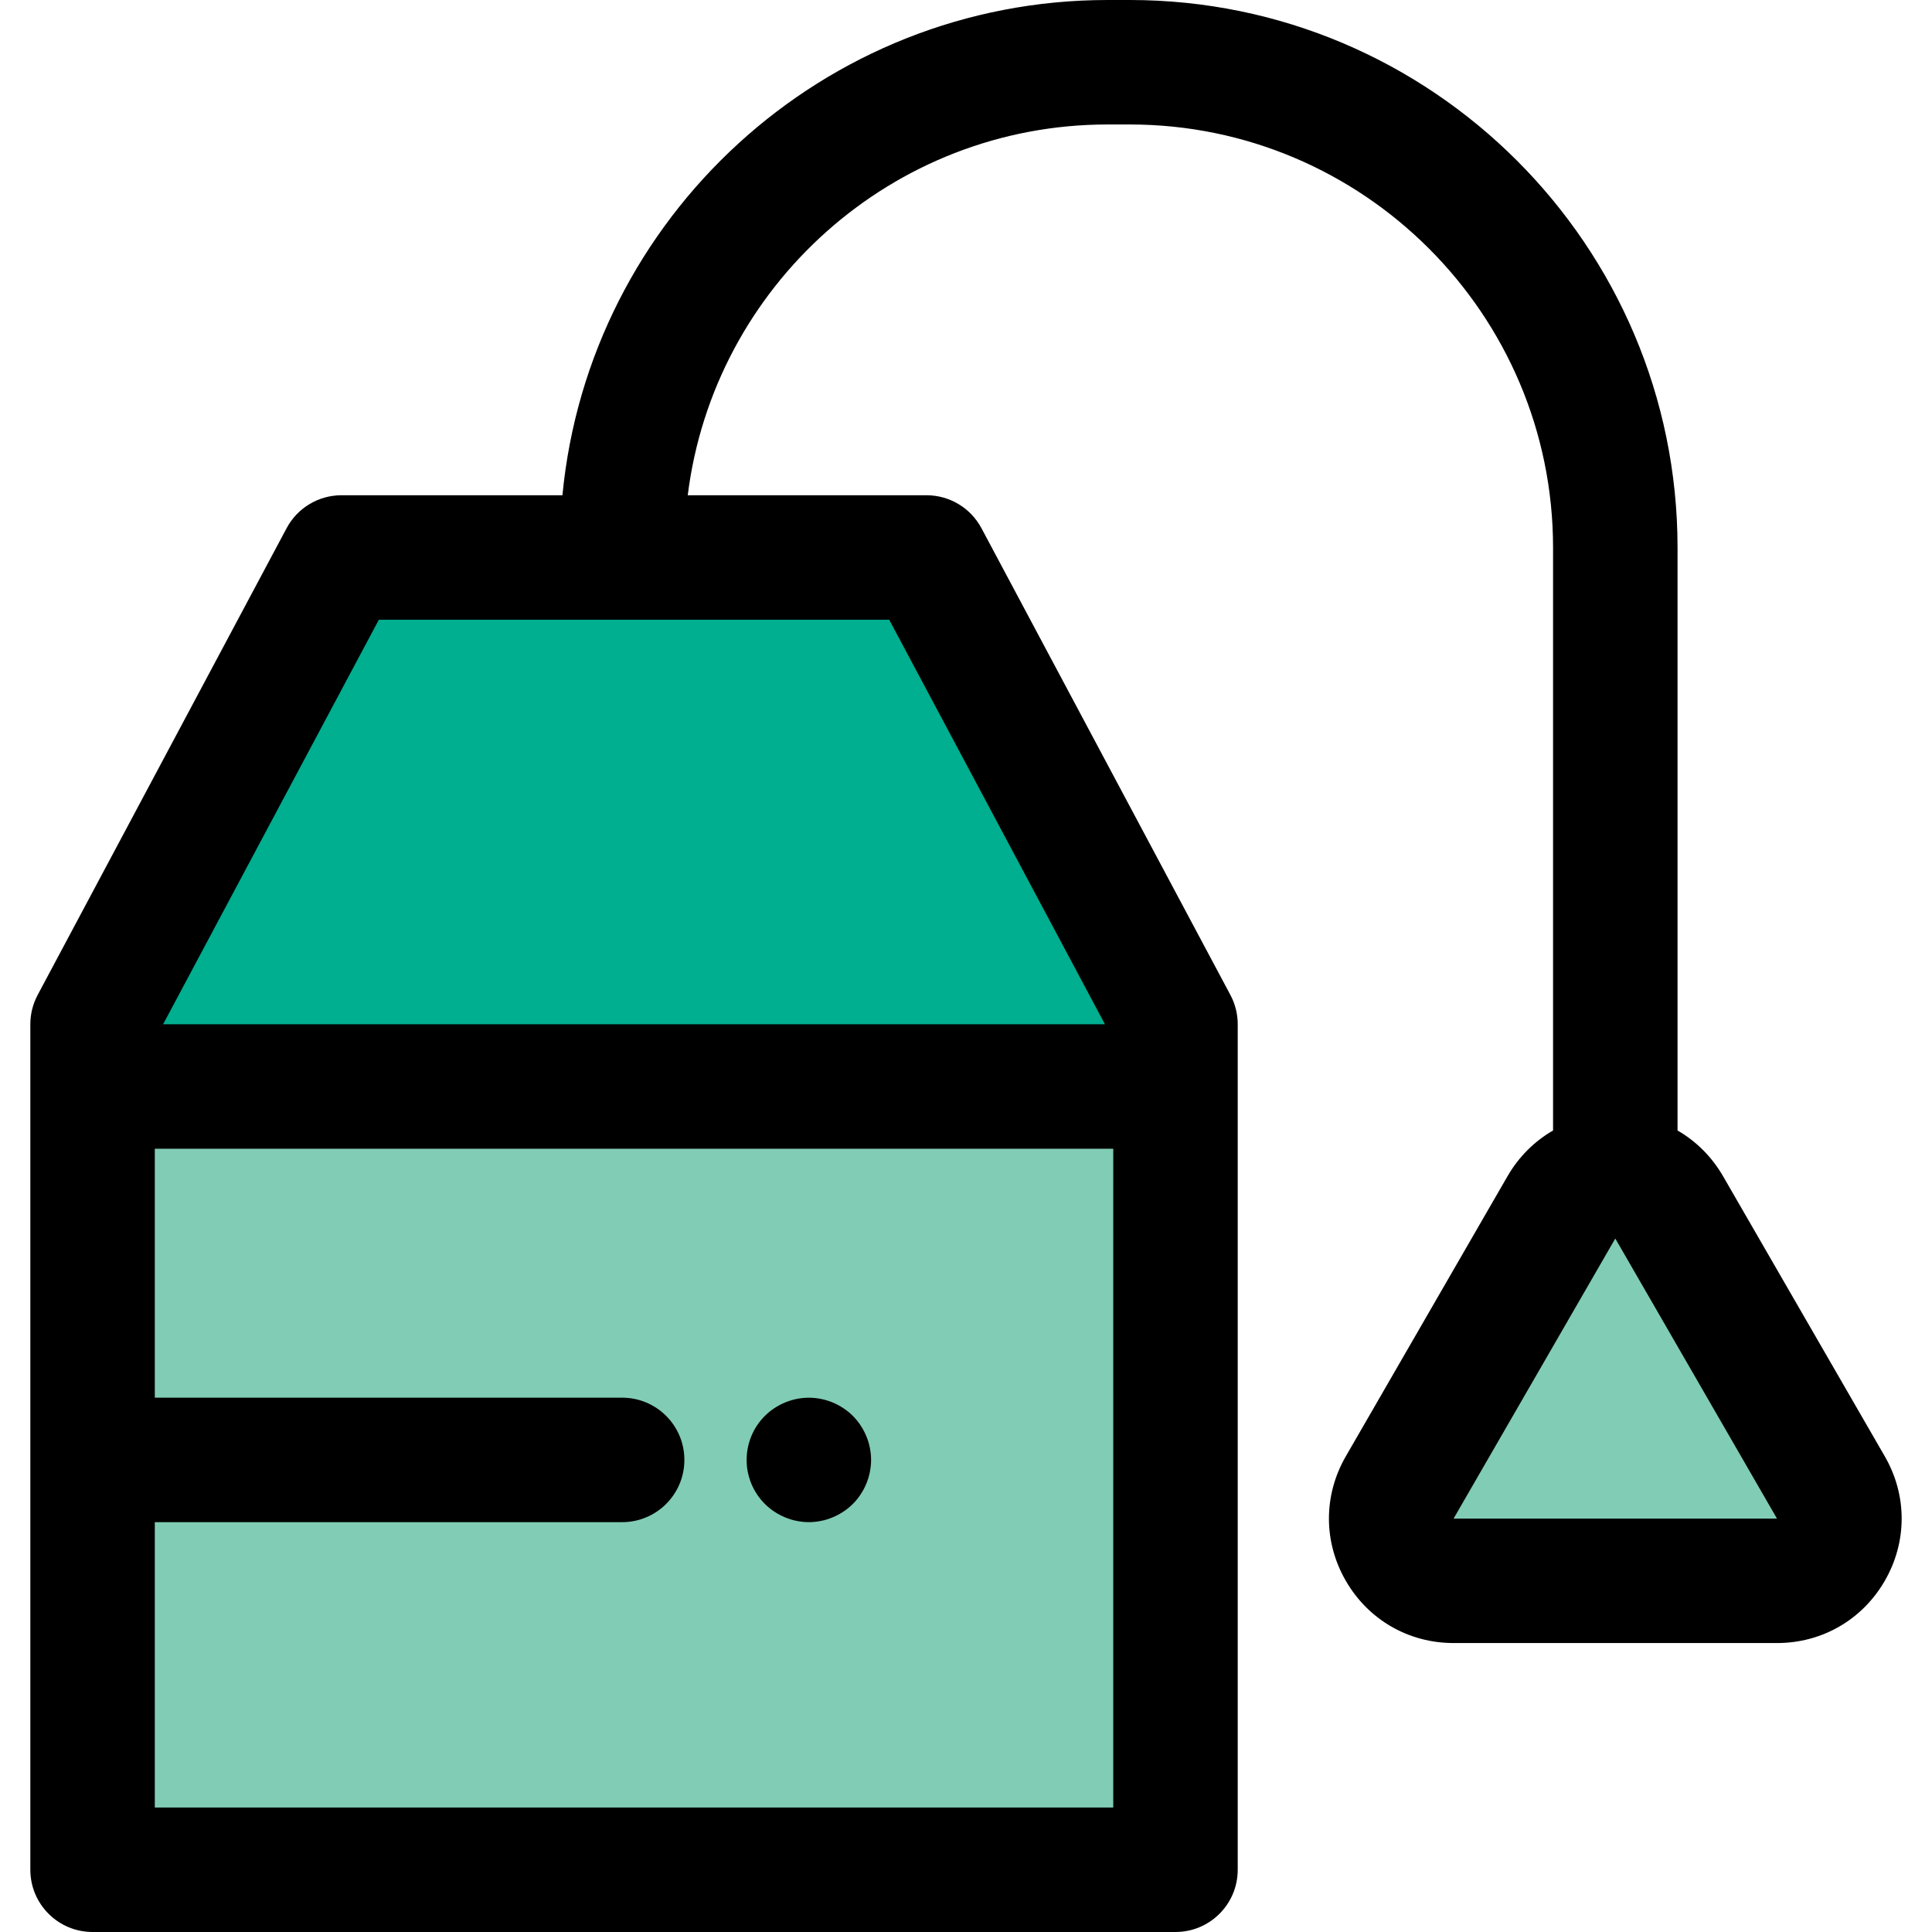
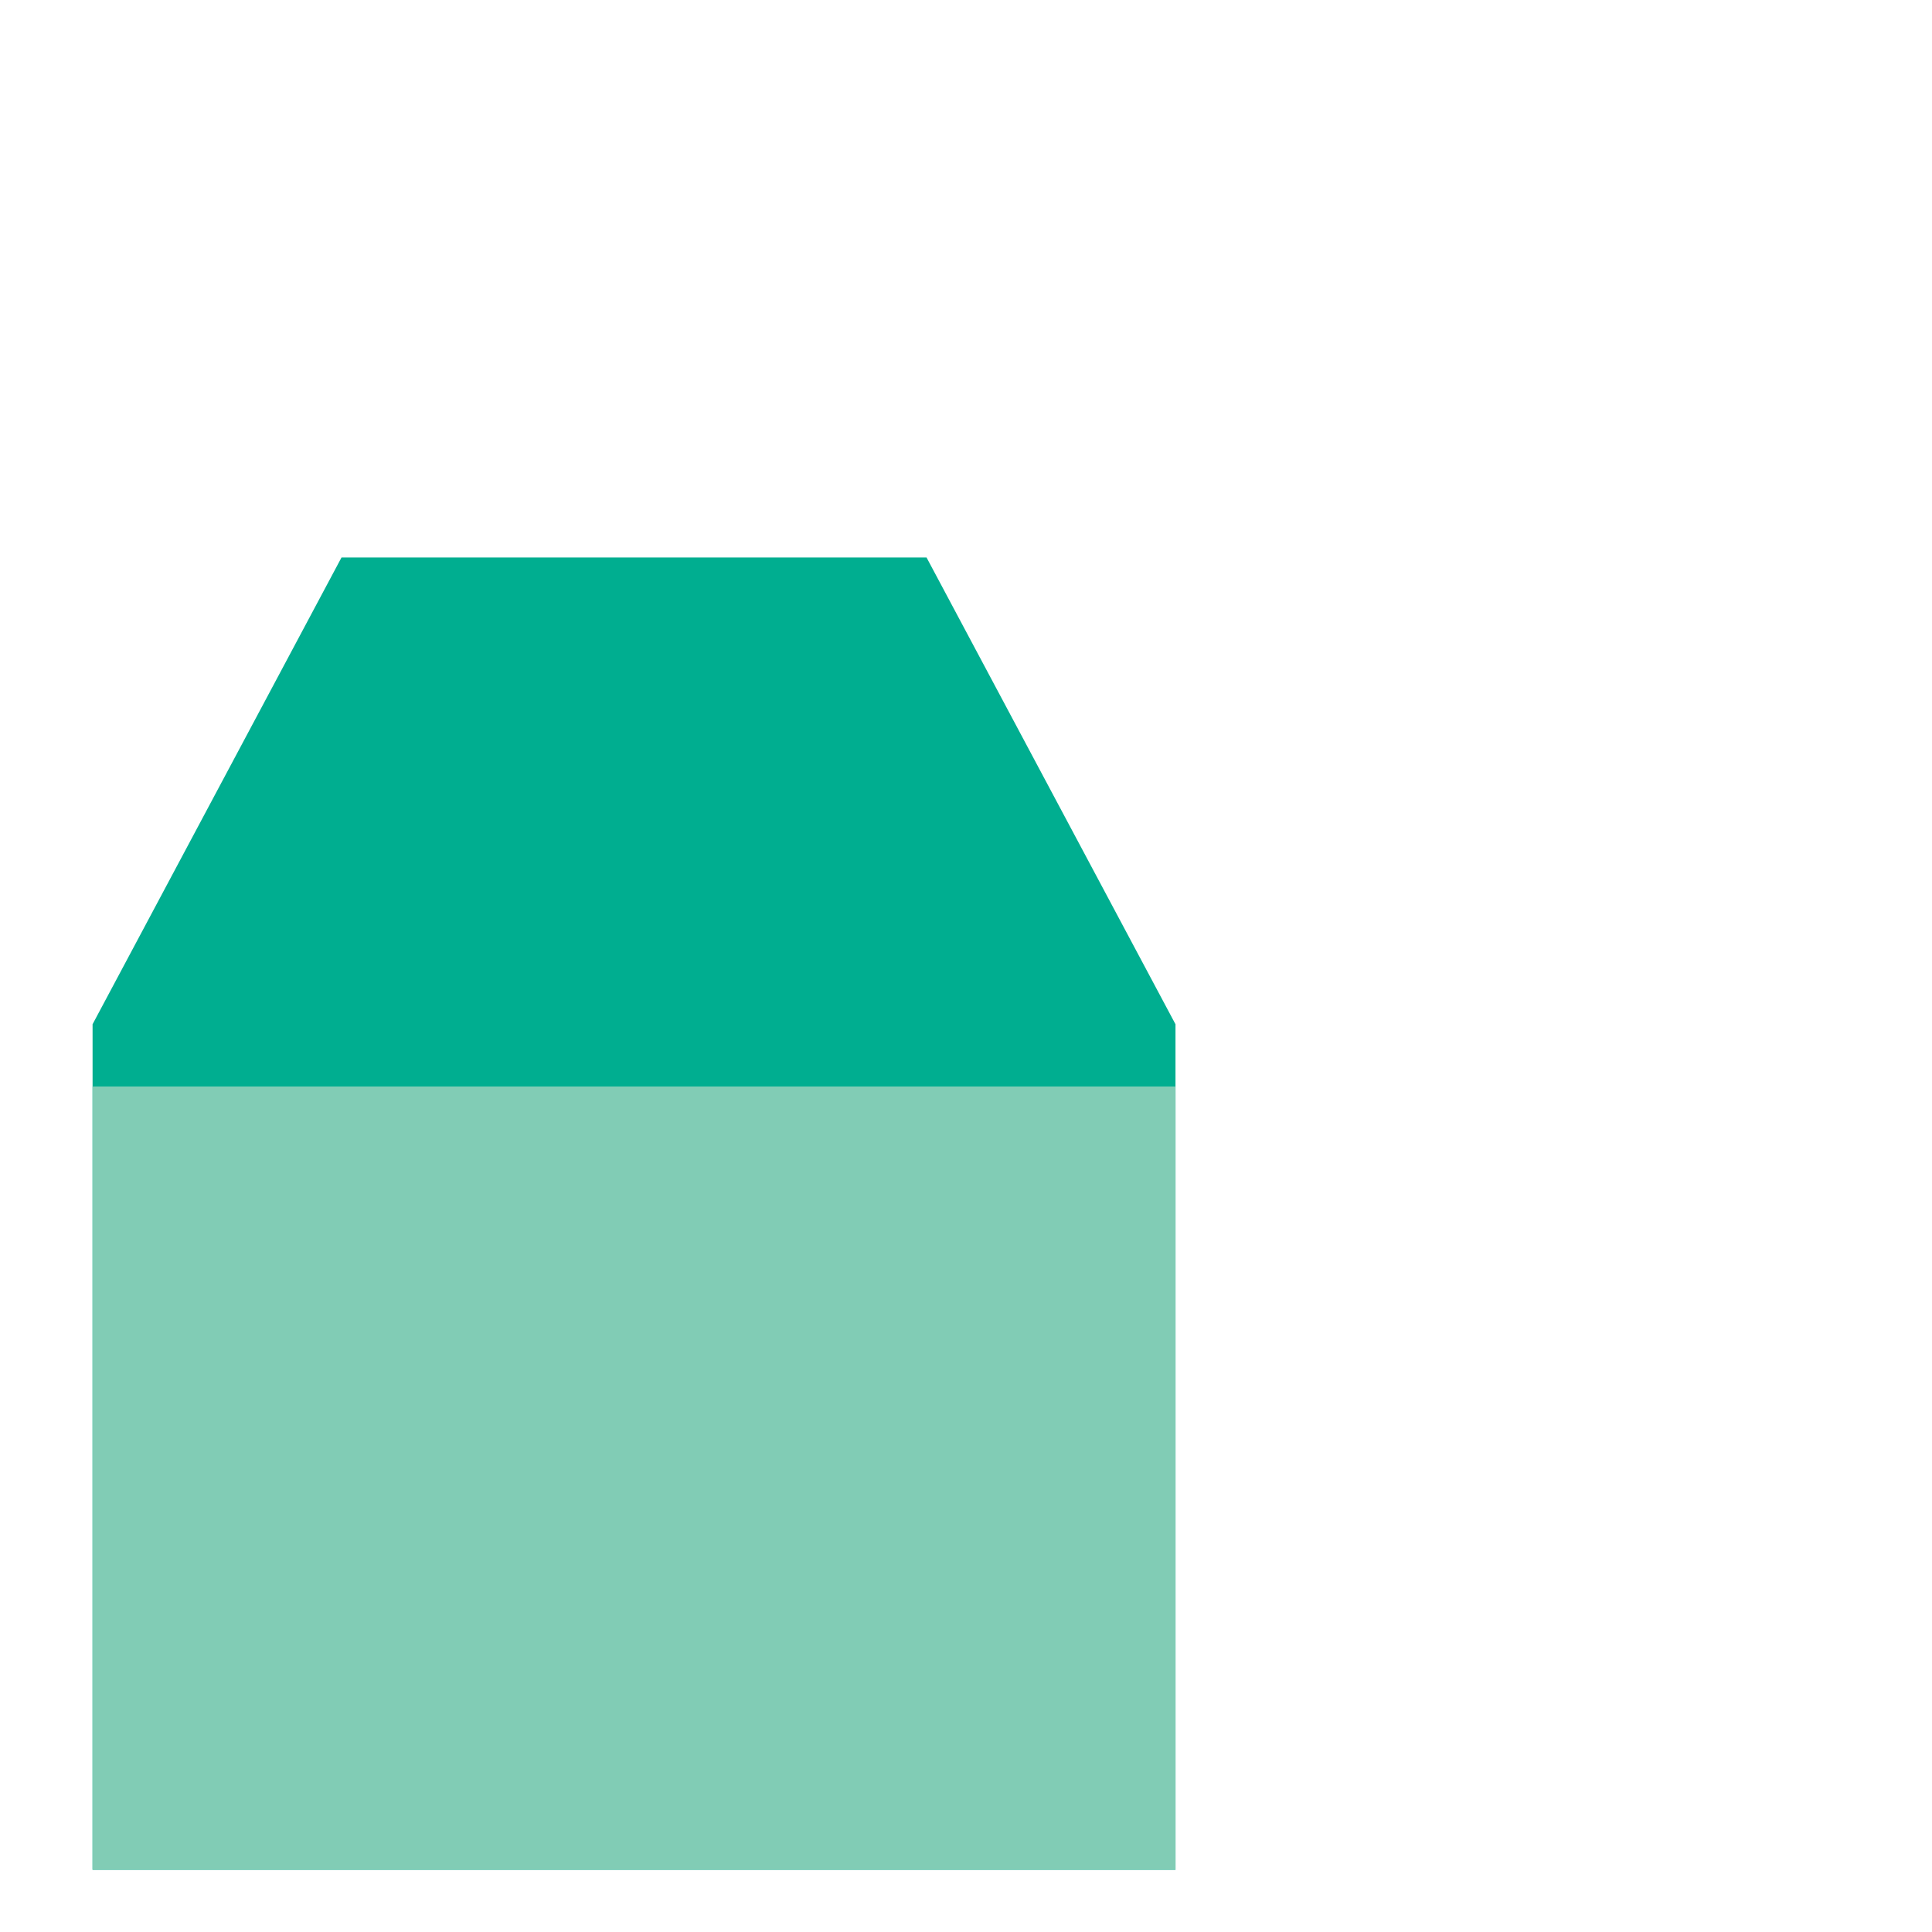
<svg xmlns="http://www.w3.org/2000/svg" version="1.1" id="Layer_1" x="0px" y="0px" viewBox="0 0 512 512" style="enable-background:new 0 0 512 512;" xml:space="preserve">
  <polygon style="fill:#00AE90;" points="311.517,495.507 24.532,495.507 24.532,271.439 90.506,147.738 245.544,147.738   311.517,271.439 " />
  <rect x="24.532" y="287.925" style="fill:#81CCB5;" width="286.985" height="207.57" />
-   <path d="M214.356,403.384c-1.072,0-2.161-0.115-3.216-0.33c-1.056-0.198-2.095-0.528-3.084-0.94  c-1.004-0.412-1.961-0.924-2.852-1.517c-0.907-0.594-1.75-1.286-2.509-2.045c-0.759-0.759-1.451-1.6-2.062-2.507  c-0.592-0.891-1.105-1.847-1.517-2.837c-0.412-1.006-0.724-2.045-0.938-3.101c-0.216-1.056-0.313-2.144-0.313-3.216  c0-1.072,0.099-2.161,0.313-3.216c0.214-1.056,0.526-2.095,0.938-3.084c0.412-1.006,0.925-1.963,1.517-2.853  c0.61-0.907,1.303-1.748,2.062-2.507c0.759-0.759,1.602-1.451,2.509-2.045c0.891-0.594,1.847-1.105,2.852-1.517  c0.991-0.412,2.029-0.726,3.084-0.94c2.128-0.429,4.305-0.429,6.432,0c1.056,0.214,2.095,0.528,3.084,0.94  c1.004,0.412,1.961,0.924,2.852,1.517c0.907,0.594,1.75,1.286,2.509,2.045c0.759,0.759,1.451,1.6,2.044,2.507  c0.594,0.891,1.107,1.847,1.519,2.853c0.412,0.99,0.741,2.029,0.938,3.084c0.214,1.056,0.33,2.144,0.33,3.216  c0,1.072-0.115,2.161-0.33,3.216c-0.198,1.056-0.526,2.095-0.938,3.101c-0.412,0.99-0.925,1.946-1.519,2.837  c-0.592,0.907-1.285,1.748-2.044,2.507c-0.759,0.759-1.602,1.451-2.509,2.045c-0.891,0.594-1.847,1.105-2.852,1.517  c-0.991,0.412-2.029,0.742-3.084,0.94C216.515,403.269,215.428,403.384,214.356,403.384z" />
-   <path style="fill:#81CCB5;" d="M413.786,319.972l-42.852,74.22c-6.348,10.996,1.587,24.74,14.283,24.74h85.703  c12.697,0,20.632-13.744,14.283-24.74l-42.852-74.22C436.006,308.976,420.135,308.976,413.786,319.972z" />
-   <path d="M499.49,385.946l-42.85-74.22c-2.987-5.172-7.156-9.299-12.073-12.133V145.142C444.566,65.111,379.455,0,299.424,0h-5.898  C218.18,0,156.07,57.709,149.051,131.245H90.506c-6.091,0-11.687,3.358-14.552,8.732L9.98,263.677  c-1.273,2.388-1.941,5.054-1.941,7.762v224.068c0,9.109,7.386,16.493,16.493,16.493h286.985c9.108,0,16.493-7.384,16.493-16.493  V271.439c0-2.708-0.666-5.374-1.941-7.762l-65.974-123.701c-2.865-5.374-8.461-8.732-14.552-8.732h-63.282  c6.869-55.304,54.128-98.258,111.263-98.258h5.898c61.842,0,112.155,50.313,112.155,112.155v154.449  c-4.917,2.832-9.088,6.96-12.075,12.133l0,0l-42.85,74.22c-5.962,10.328-5.962,22.659,0,32.987  c5.962,10.327,16.642,16.493,28.567,16.493h85.703c11.925,0,22.604-6.165,28.567-16.493  C505.452,408.606,505.452,396.274,499.49,385.946z M295.024,479.013H41.025v-75.627h123.851c9.108,0,16.493-7.384,16.493-16.493  s-7.386-16.493-16.493-16.493H41.026v-65.974h253.999V479.013z M292.825,271.439H43.224l57.178-107.207h135.246L292.825,271.439z   M385.218,402.439l42.85-74.22h0.002l42.85,74.22H385.218z" />
  <g>
</g>
  <g>
</g>
  <g>
</g>
  <g>
</g>
  <g>
</g>
  <g>
</g>
  <g>
</g>
  <g>
</g>
  <g>
</g>
  <g>
</g>
  <g>
</g>
  <g>
</g>
  <g>
</g>
  <g>
</g>
  <g>
</g>
</svg>